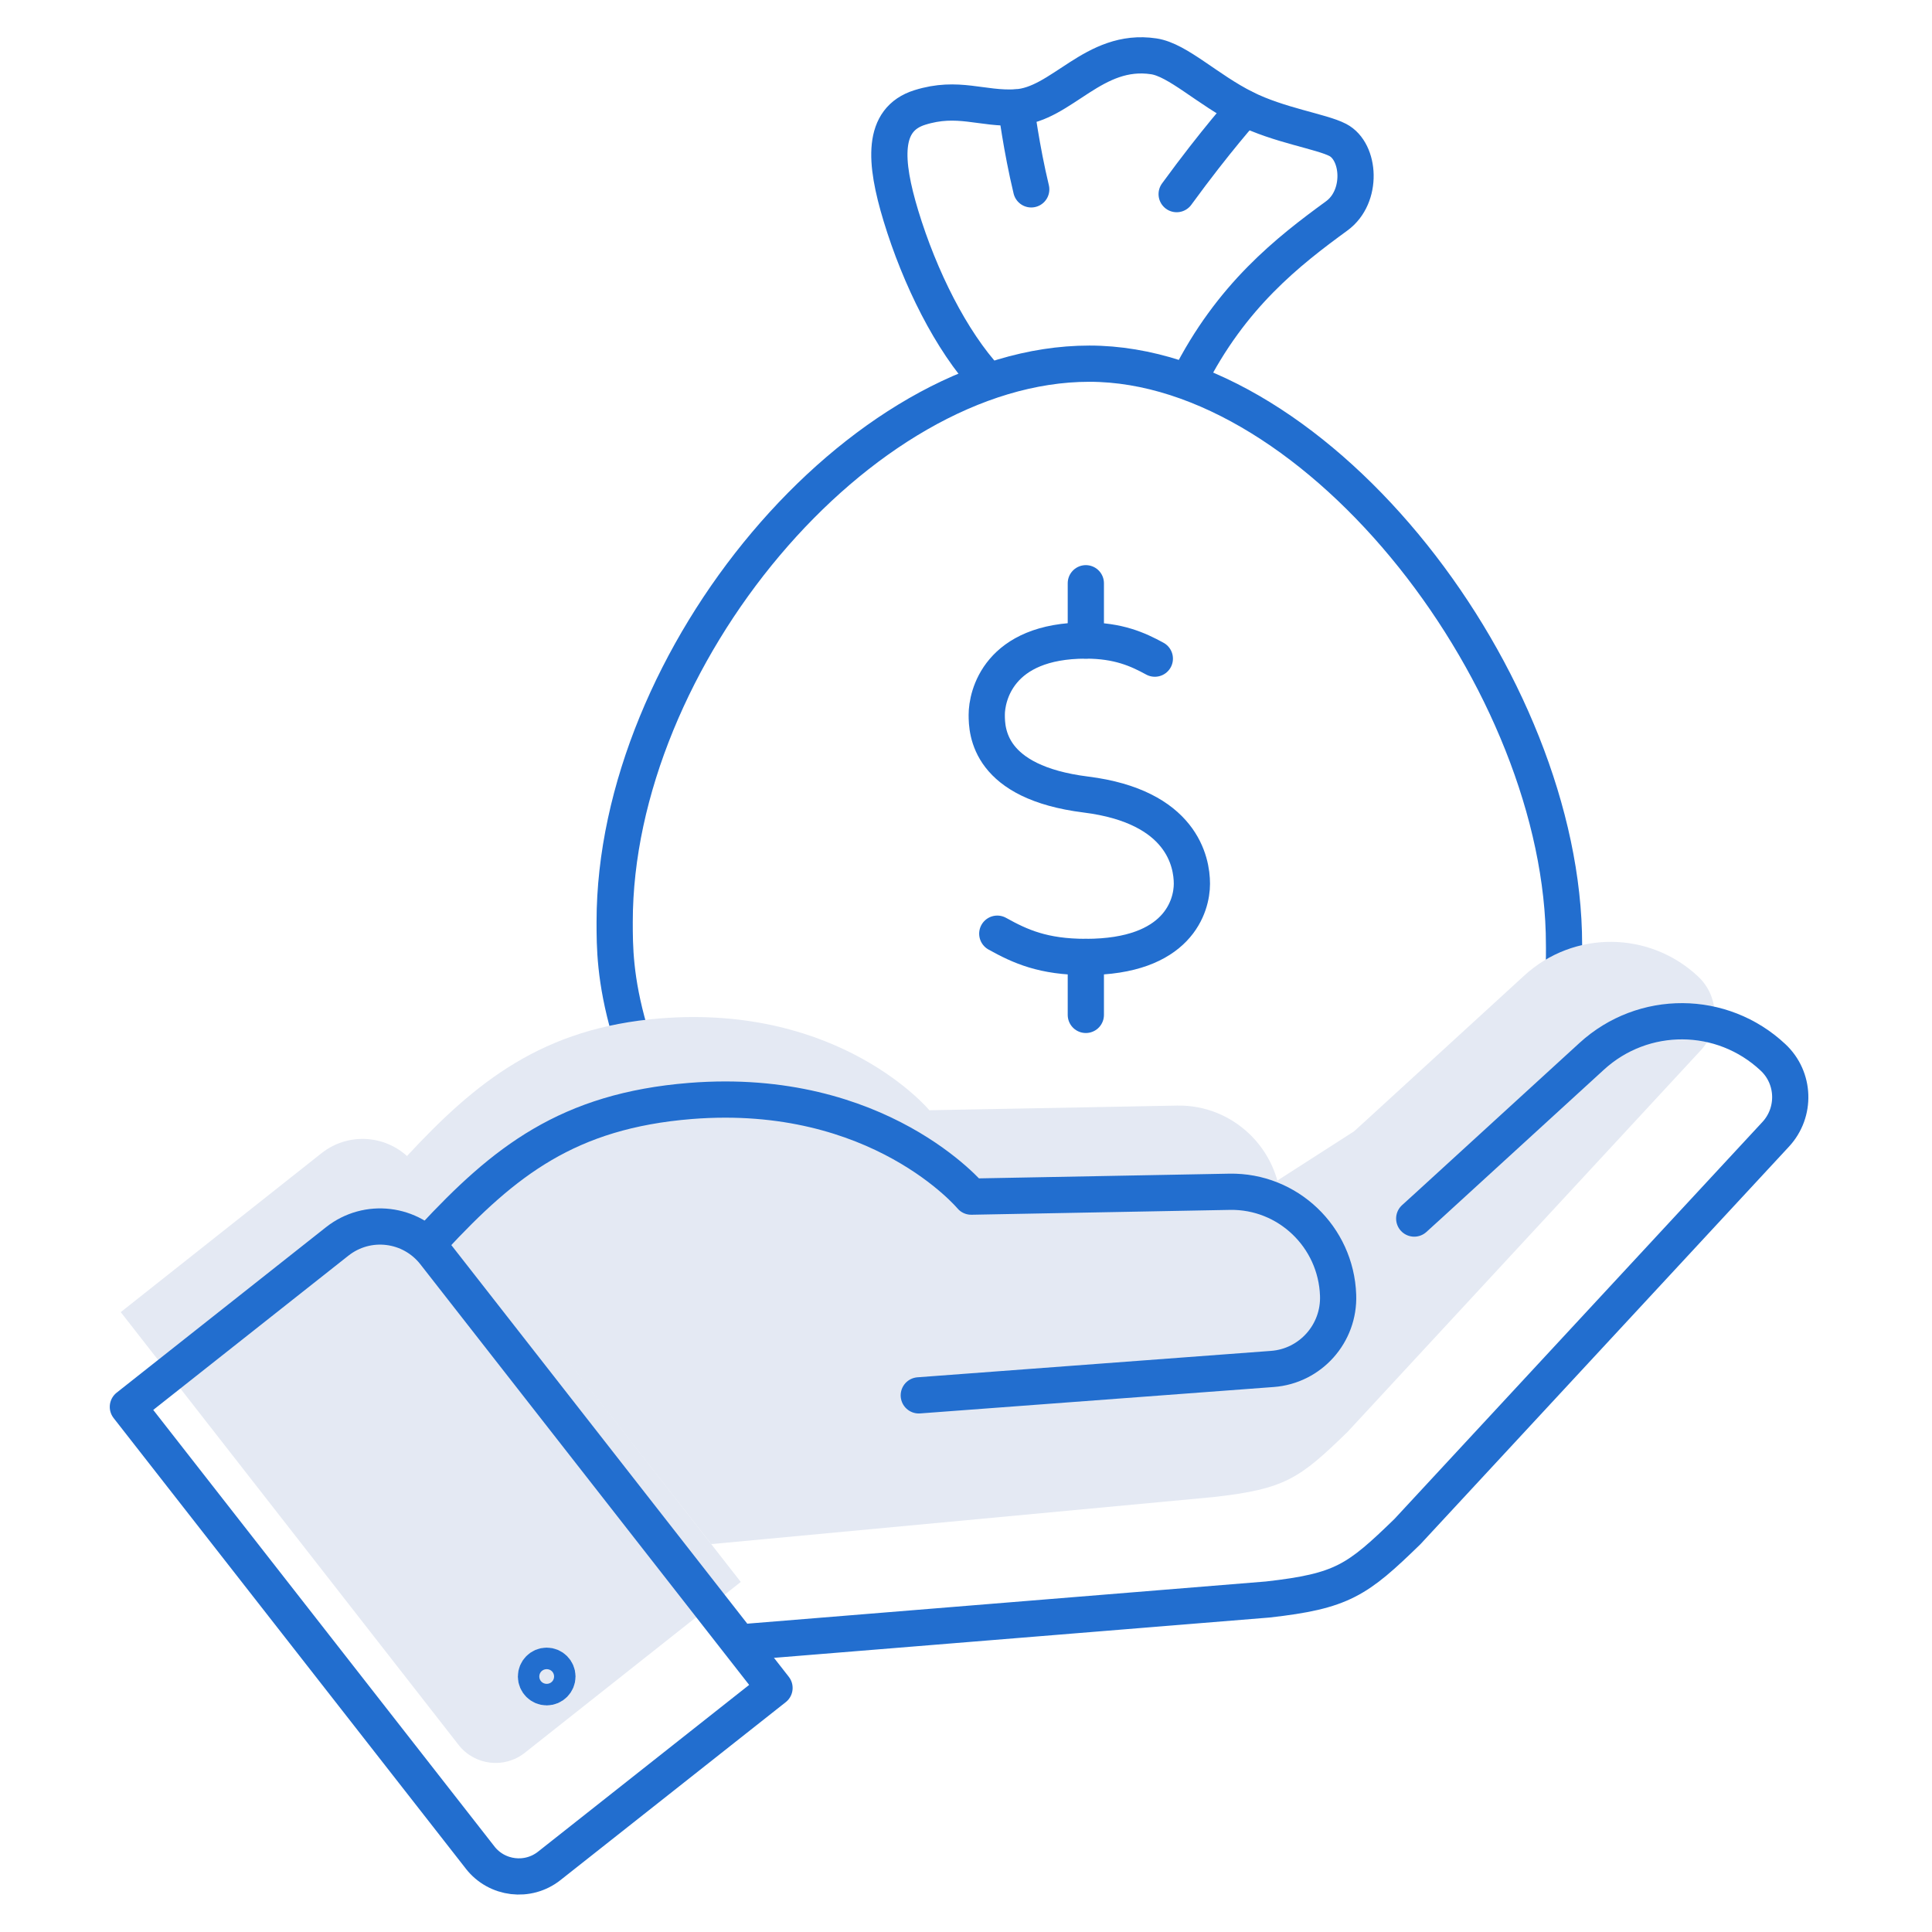
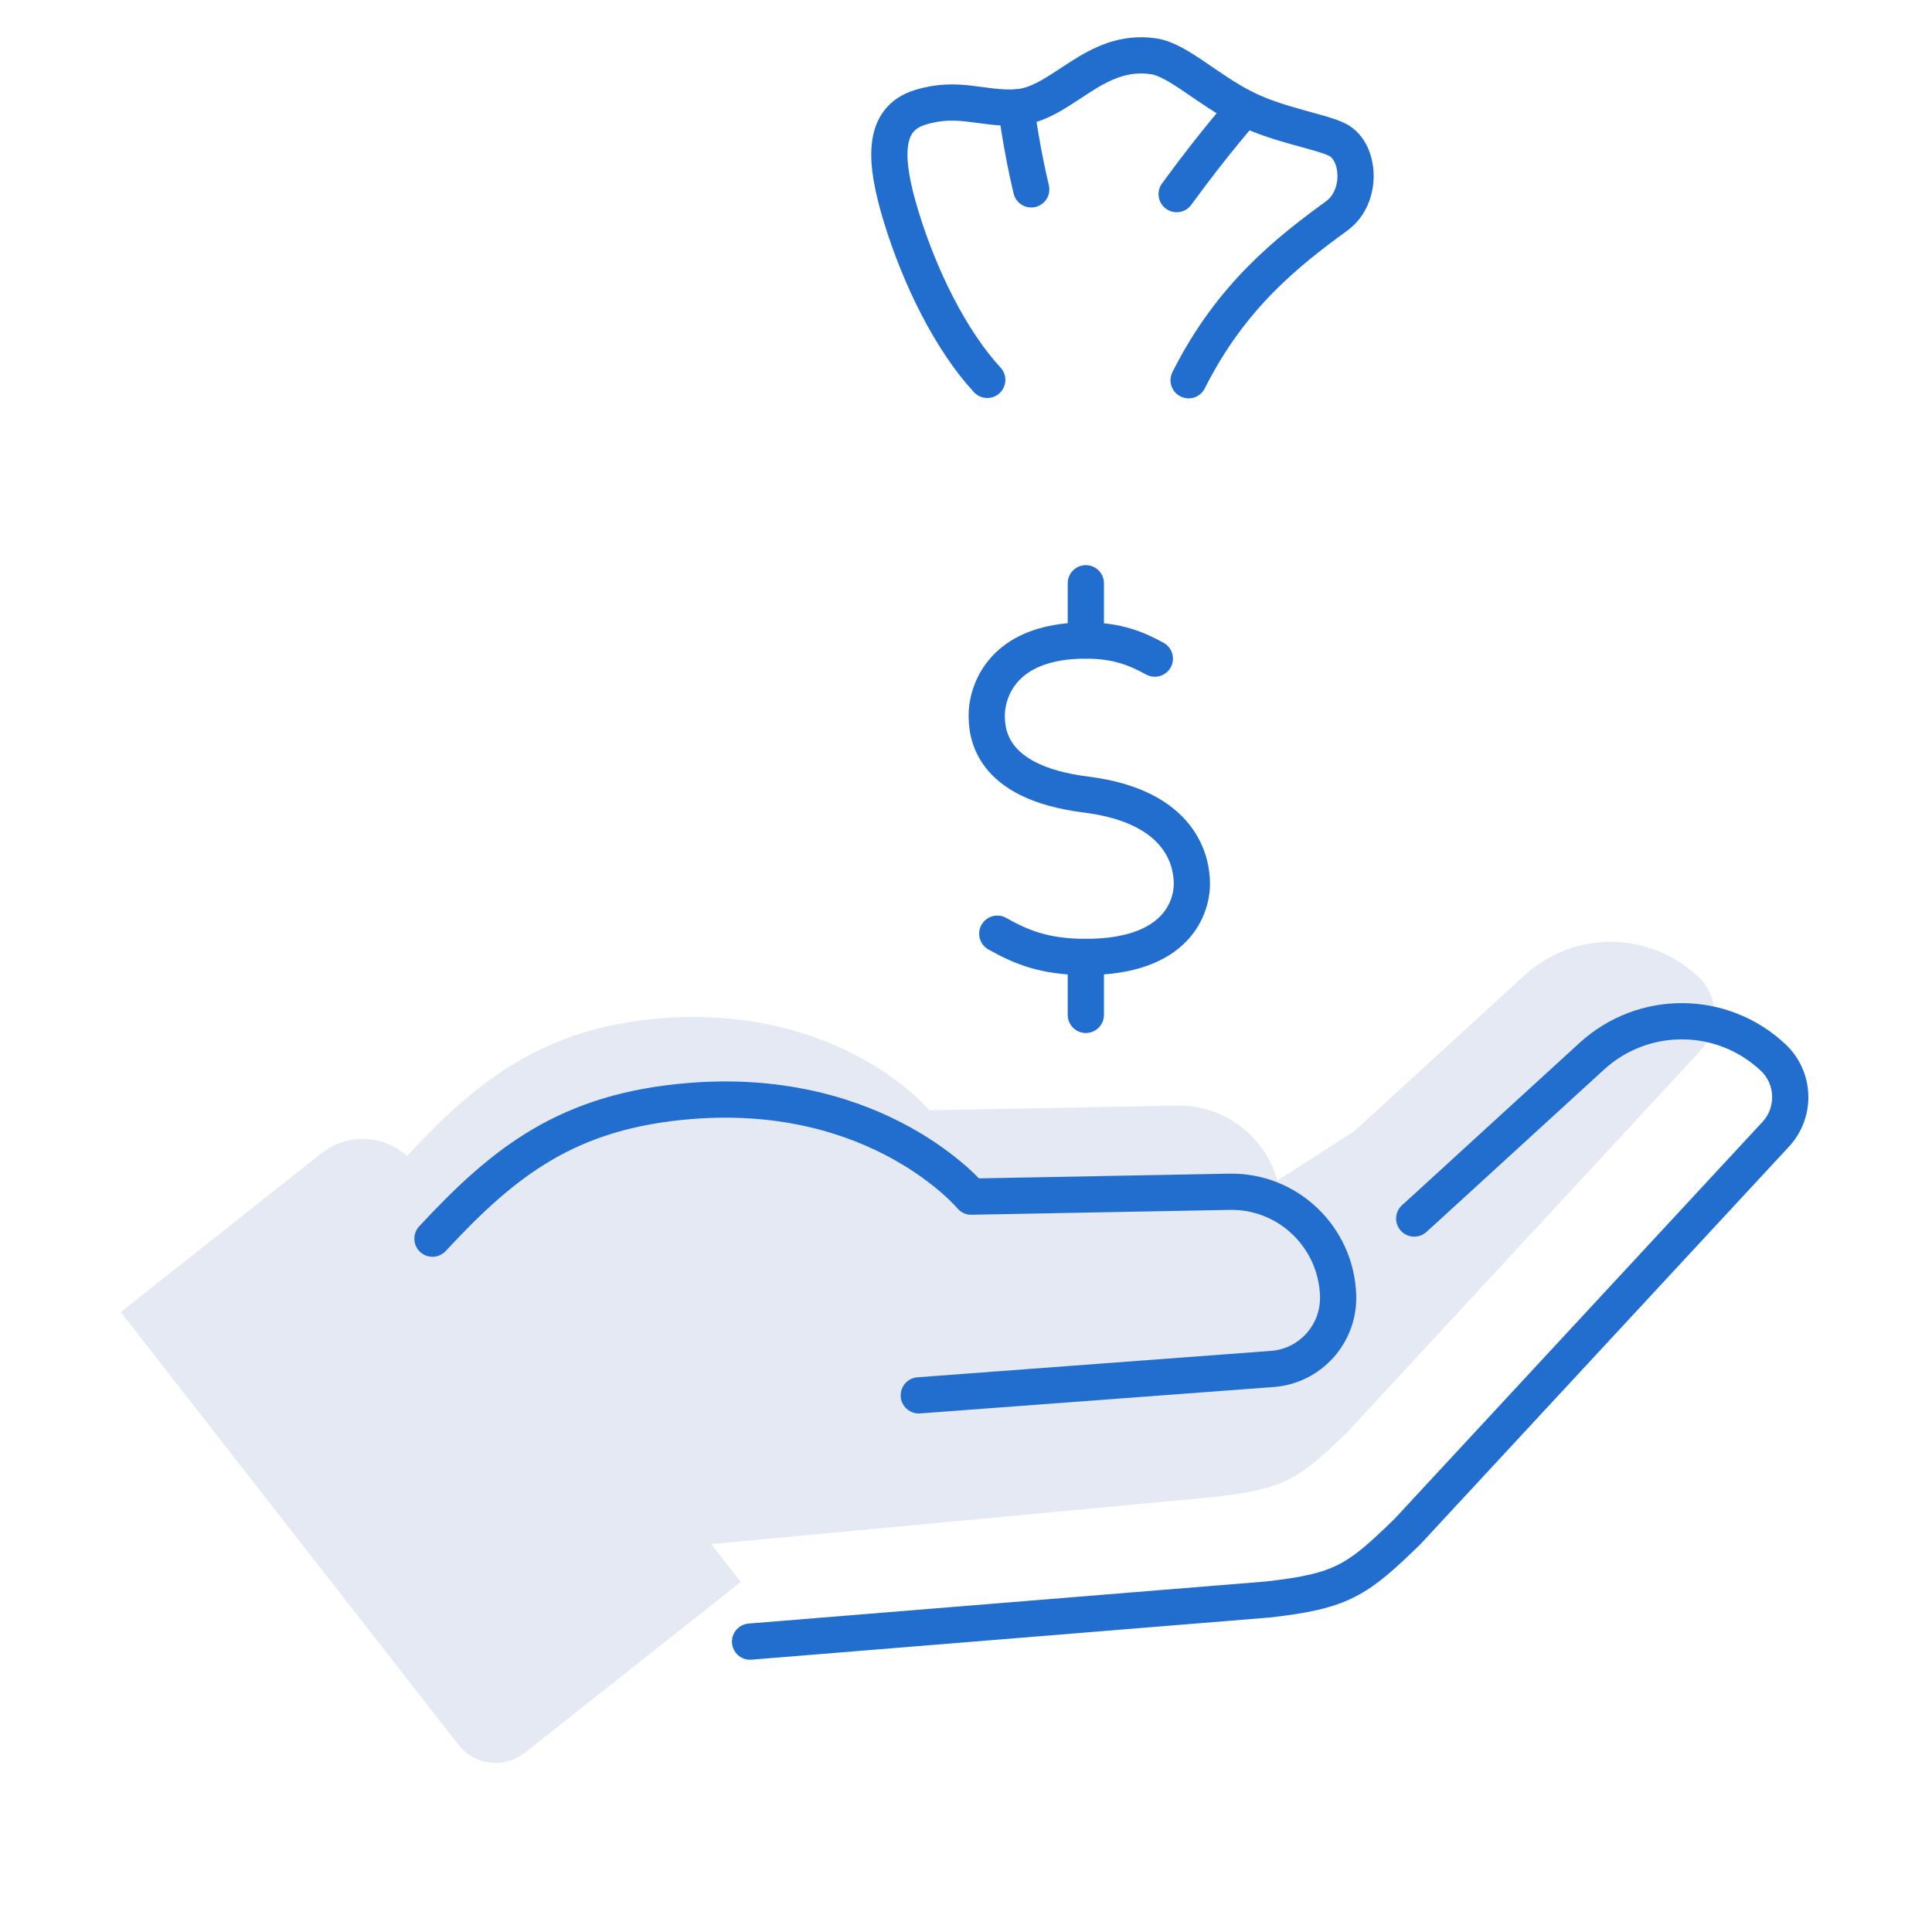
<svg xmlns="http://www.w3.org/2000/svg" width="80" height="80" viewBox="0 0 80 80" fill="none">
  <path d="M49.218 15.745C50.976 12.241 53.347 10.402 55.353 8.938C56.445 8.141 56.319 6.278 55.396 5.796C54.717 5.441 52.959 5.193 51.542 4.482C49.995 3.709 48.774 2.481 47.773 2.332C45.284 1.957 43.965 4.34 42.077 4.447C40.652 4.526 39.671 3.953 38.085 4.451C36.503 4.948 36.621 6.68 37.304 8.934C38.085 11.503 39.38 14.108 40.88 15.73" stroke="#226ECF" stroke-width="1.5" stroke-linecap="round" stroke-linejoin="round" />
-   <path d="M26.069 42.684C25.452 40.556 25.452 39.179 25.452 38.173C25.452 27.269 35.584 15.059 45.107 15.059C54.631 15.059 64.763 28.279 64.763 39.116C64.763 39.116 64.778 39.905 64.723 40.623" stroke="#226ECF" stroke-width="1.5" stroke-linecap="round" stroke-linejoin="round" />
  <path d="M18.99 72.254L5 54.332L13.31 47.754C14.507 46.806 16.239 47.015 17.18 48.22L30.673 65.505L21.73 72.58C20.883 73.25 19.652 73.103 18.986 72.25L18.99 72.254Z" fill="#E4E9F3" />
-   <path d="M29.449 63.938L50.256 61.989C53.214 61.656 53.805 61.231 55.8 59.291L70.422 43.495C71.232 42.62 71.186 41.248 70.313 40.433C68.292 38.539 65.164 38.52 63.121 40.392L56.62 46.344L56.071 46.844" fill="#E4E9F3" />
+   <path d="M29.449 63.938L50.256 61.989C53.214 61.656 53.805 61.231 55.8 59.291L70.422 43.495C71.232 42.62 71.186 41.248 70.313 40.433C68.292 38.539 65.164 38.52 63.121 40.392L56.071 46.844" fill="#E4E9F3" />
  <path d="M29.449 63.938L50.44 52.824C51.95 52.71 53.105 51.414 53.049 49.891C52.966 47.568 51.05 45.738 48.743 45.78L38.483 45.973C38.483 45.973 34.828 41.574 27.342 42.169C22.472 42.559 19.706 44.792 16.853 47.868" fill="#E4E9F3" />
-   <path d="M22.054 65.051C22.054 65.286 21.862 65.479 21.628 65.479C21.395 65.479 21.203 65.286 21.203 65.051C21.203 64.816 21.395 64.623 21.628 64.623C21.862 64.623 22.054 64.816 22.054 65.051Z" fill="#E4E9F3" />
-   <path d="M19.886 76.923L5.295 58.256L13.963 51.405C15.211 50.419 17.017 50.636 17.998 51.891L32.071 69.894L22.744 77.262C21.861 77.96 20.577 77.807 19.882 76.919L19.886 76.923Z" stroke="#226ECF" stroke-width="1.5" stroke-linecap="round" stroke-linejoin="round" />
  <path d="M31.058 67.976L52.495 66.232C55.58 65.885 56.197 65.442 58.277 63.422L73.528 46.969C74.372 46.058 74.325 44.629 73.414 43.781C71.306 41.807 68.044 41.788 65.912 43.737L59.133 49.937L58.56 50.458" stroke="#226ECF" stroke-width="1.5" stroke-linecap="round" stroke-linejoin="round" />
  <path d="M38.045 57.779L52.688 56.685C54.262 56.567 55.467 55.217 55.408 53.631C55.322 51.212 53.323 49.306 50.917 49.349L40.216 49.55C40.216 49.55 36.404 44.968 28.596 45.588C23.517 45.995 20.883 48.086 17.907 51.291" stroke="#226ECF" stroke-width="1.5" stroke-linecap="round" stroke-linejoin="round" />
-   <path d="M23.081 69.421C23.081 69.665 22.881 69.866 22.638 69.866C22.395 69.866 22.194 69.665 22.194 69.421C22.194 69.176 22.395 68.975 22.638 68.975C22.881 68.975 23.081 69.176 23.081 69.421Z" stroke="#226ECF" stroke-width="1.5" stroke-linecap="round" stroke-linejoin="round" />
  <path d="M41.295 38.662C42.245 39.191 43.199 39.625 44.962 39.625C48.793 39.625 49.354 37.498 49.354 36.594C49.354 35.691 48.942 33.398 44.962 32.9C40.93 32.395 40.859 30.288 40.859 29.597C40.859 28.84 41.33 26.523 44.962 26.523C46.312 26.523 47.117 26.89 47.819 27.273" stroke="#226ECF" stroke-width="1.5" stroke-linecap="round" stroke-linejoin="round" />
  <path d="M44.962 39.625V42.025" stroke="#226ECF" stroke-width="1.5" stroke-linecap="round" stroke-linejoin="round" />
  <path d="M44.962 24.151V26.523" stroke="#226ECF" stroke-width="1.5" stroke-linecap="round" stroke-linejoin="round" />
  <path d="M51.541 4.486C51.541 4.486 50.348 5.808 48.723 8.038" stroke="#226ECF" stroke-width="1.5" stroke-linecap="round" stroke-linejoin="round" />
  <path d="M42.077 4.451C42.077 4.451 42.293 6.148 42.701 7.841" stroke="#226ECF" stroke-width="1.5" stroke-linecap="round" stroke-linejoin="round" />
</svg>